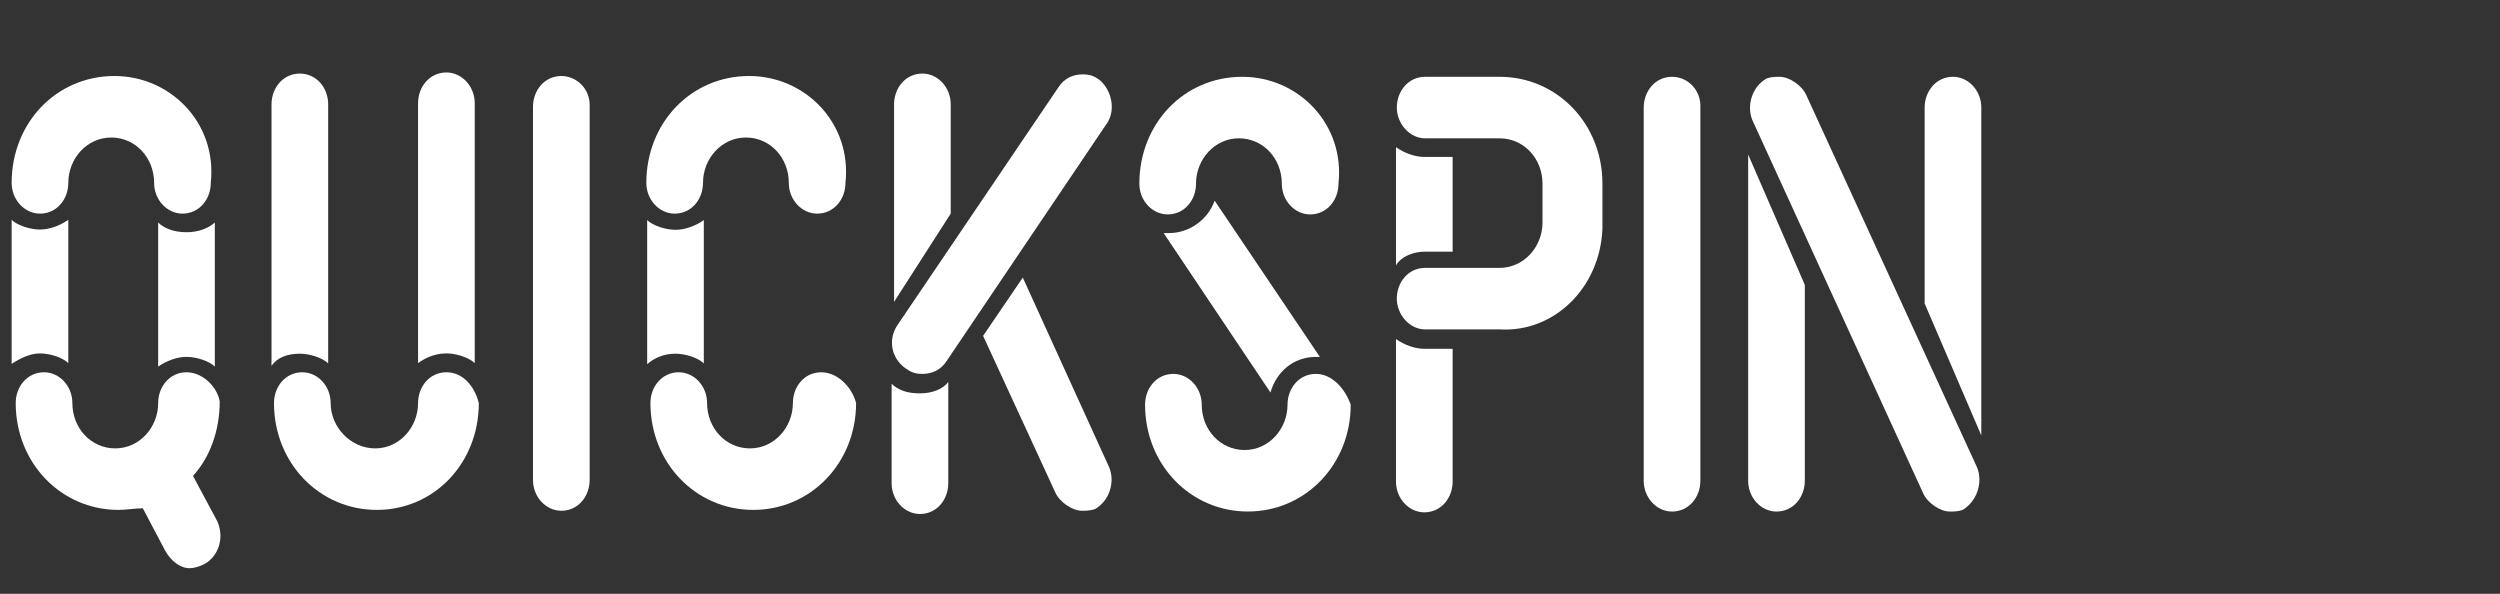
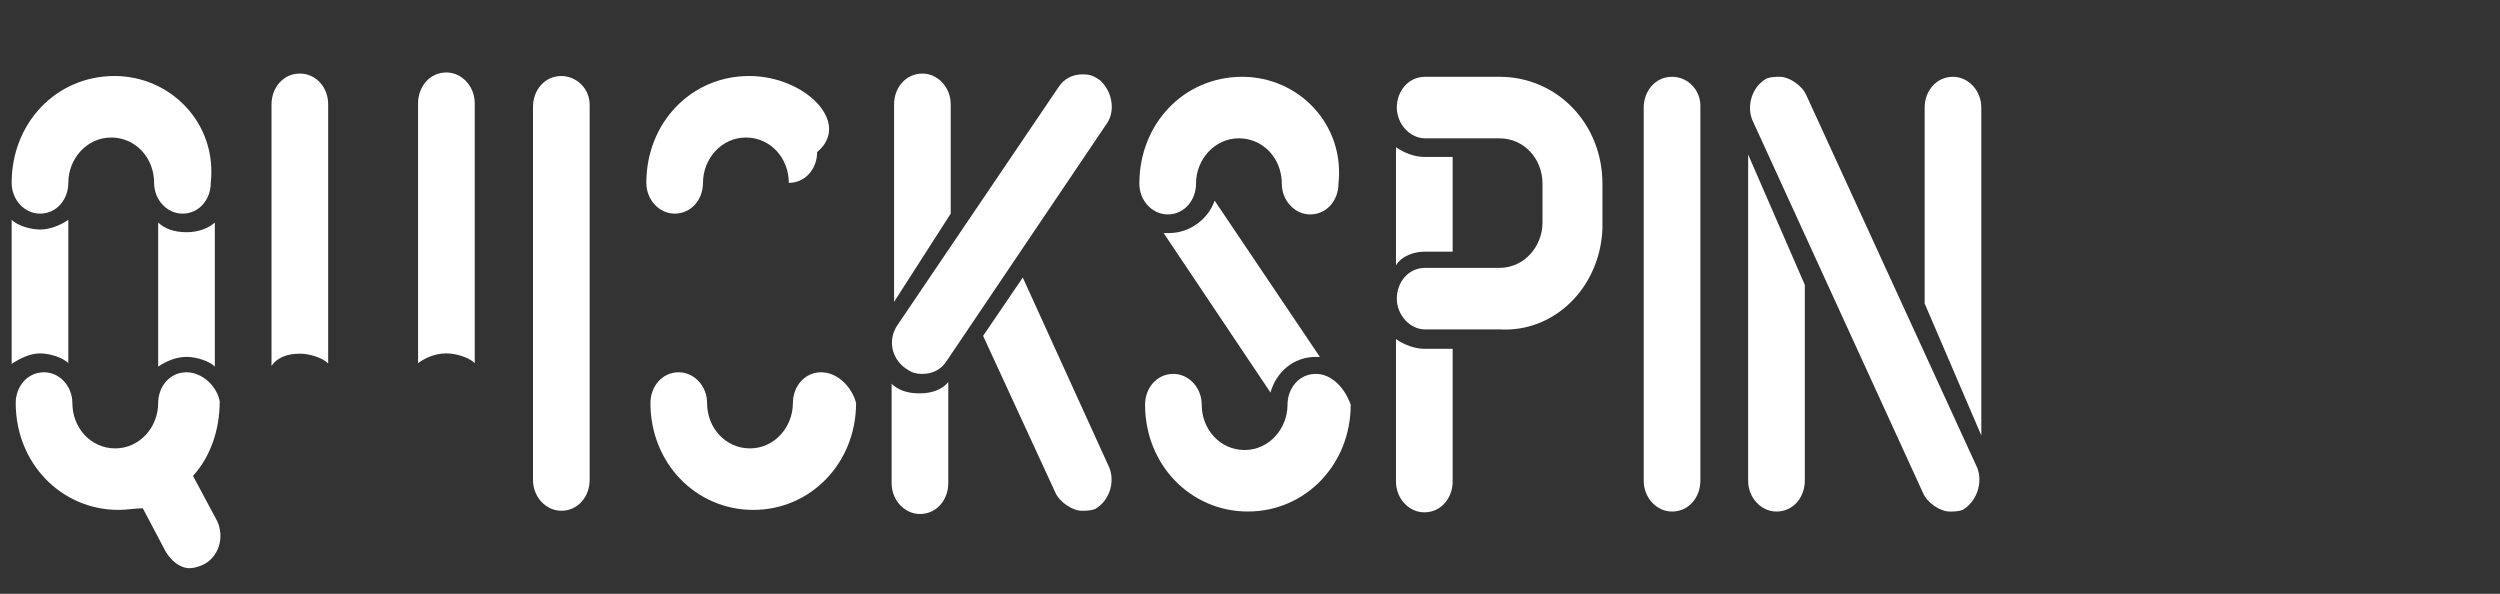
<svg xmlns="http://www.w3.org/2000/svg" version="1.1" id="Layer_1" x="0px" y="0px" viewBox="0 0 7272.1 1727.2" style="enable-background:new 0 0 7272.1 1727.2;" xml:space="preserve">
  <rect x="0" y="0" width="7272.1" height="1727.2" fill="#333333" stroke="none" />
  <path id="Fill-1_1_" style="fill:#FFFFFF;" d="M3198.8,232.8c-16.5-11.8-28.3-16.5-49.5-16.5c-28.3,0-54.2,11.8-70.6,37.7  l-468.6,692.3c-28.3,42.4-16.5,96.5,23.5,124.8c16.5,11.8,28.3,16.5,49.5,16.5c28.3,0,54.2-11.8,70.6-37.7l468.6-694.7  C3245.9,315.3,3231.8,261.1,3198.8,232.8" />
  <path id="Fill-3" style="fill:#FFFFFF;" d="M5751.5,1360.8L5254.6,277.6c-11.8-28.3-49.5-54.2-77.7-54.2c-11.8,0-23.5,0-37.7,4.7  c-42.4,23.5-58.9,77.7-42.4,120.1l496.9,1085.6c11.8,28.3,49.5,54.2,77.7,54.2c11.8,0,23.5,0,37.7-4.7  C5751.5,1457.4,5768,1403.2,5751.5,1360.8" />
  <path id="Fill-5" style="fill:#FFFFFF;" d="M4661.2,666.1c0-4.7,0-11.8,0-11.8V546c0-4.7,0-4.7,0-11.8l0,0  c0-174.3-131.9-310.8-299.1-310.8l0,0l0,0h-216.6c-49.5,0-82.4,42.4-82.4,89.5s37.7,89.5,82.4,89.5h216.6l0,0l0,0  c70.6,0,124.8,58.9,124.8,131.9c0,4.7,0,4.7,0,11.8l0,0v96.5v4.7c0,70.6-54.2,131.9-124.8,131.9l0,0l0,0h-216.6  c-49.5,0-82.4,42.4-82.4,89.5c0,47.1,37.7,89.5,82.4,89.5h216.6l0,0l0,0C4522.3,967.5,4654.1,835.7,4661.2,666.1" />
  <path id="Fill-6_1_" style="fill:#FFFFFF;" d="M3613.3,223.4c-169.5,0-299.1,136.6-299.1,310.8c0,49.5,37.7,89.5,82.4,89.5  c49.5,0,82.4-42.4,82.4-89.5c0-70.6,54.2-131.9,124.8-131.9c70.6,0,124.8,58.9,124.8,131.9c0,49.5,37.7,89.5,82.4,89.5  c49.5,0,82.4-42.4,82.4-89.5C3912.3,362.3,3778.1,223.4,3613.3,223.4" />
  <path id="Fill-7" style="fill:#FFFFFF;" d="M3827.6,1087.6c-49.5,0-82.4,42.4-82.4,89.5c0,70.6-54.2,131.9-124.8,131.9  c-70.6,0-124.8-58.9-124.8-131.9c0-49.5-37.7-89.5-82.4-89.5c-49.5,0-82.4,42.4-82.4,89.5c0,174.3,131.9,310.8,299.1,310.8  c167.2,0,299.1-136.6,299.1-310.8C3912.3,1130,3874.7,1087.6,3827.6,1087.6" />
  <path id="Fill-9" style="fill:#FFFFFF;" d="M333,221.1c-169.5,0-299.1,136.6-299.1,310.8c0,49.5,37.7,89.5,82.4,89.5  c49.5,0,82.4-42.4,82.4-89.5c0-70.6,54.2-131.9,124.8-131.9s124.8,58.9,124.8,131.9c0,49.5,37.7,89.5,82.4,89.5  c49.5,0,82.4-42.4,82.4-89.5C632,357.6,495.5,221.1,333,221.1" />
  <path id="Fill-10_1_" style="fill:#FFFFFF;" d="M542.5,1082.9c-49.5,0-82.4,42.4-82.4,89.5c0,70.6-54.2,131.9-124.8,131.9  s-124.8-58.9-124.8-131.9c0-49.5-37.7-89.5-82.4-89.5c-49.5,0-82.4,42.4-82.4,89.5c0,174.3,131.9,310.8,299.1,310.8  c23.5,0,49.5-4.7,70.6-4.7l65.9,124.8c16.5,28.3,42.4,49.5,70.6,49.5l0,0c11.8,0,28.3-4.7,42.4-11.8c42.4-23.5,58.9-77.7,37.7-124.8  l-70.6-131.9c49.5-54.2,77.7-131.9,77.7-216.6C632,1125.3,589.6,1082.9,542.5,1082.9" />
  <path id="Fill-12_1_" style="fill:#FFFFFF;" d="M2388.8,1082.9c-49.5,0-82.4,42.4-82.4,89.5c0,70.6-54.2,131.9-124.8,131.9  s-124.8-58.9-124.8-131.9c0-49.5-37.7-89.5-82.4-89.5c-49.5,0-82.4,42.4-82.4,89.5c0,174.3,131.9,310.8,299.1,310.8  s299.1-136.6,299.1-310.8C2478.2,1125.3,2435.9,1082.9,2388.8,1082.9" />
-   <path id="Fill-13" style="fill:#FFFFFF;" d="M1298.5,1082.9c-49.5,0-82.4,42.4-82.4,89.5c0,70.6-54.2,131.9-124.8,131.9  c-70.6,0-129.5-61.2-129.5-131.9c0-49.5-37.7-89.5-82.4-89.5c-49.5,0-82.4,42.4-82.4,89.5c0,174.3,131.9,310.8,299.1,310.8  s296.7-136.6,296.7-310.8C1380.9,1125.3,1347.9,1082.9,1298.5,1082.9" />
-   <path id="Fill-14" style="fill:#FFFFFF;" d="M2179.2,221.1c-169.5,0-299.1,136.6-299.1,310.8c0,49.5,37.7,89.5,82.4,89.5  c49.5,0,82.4-42.4,82.4-89.5c0-70.6,54.2-131.9,124.8-131.9c70.6,0,124.8,58.9,124.8,131.9c0,49.5,37.7,89.5,82.4,89.5  c49.5,0,82.4-42.4,82.4-89.5C2478.2,357.6,2341.7,221.1,2179.2,221.1" />
+   <path id="Fill-14" style="fill:#FFFFFF;" d="M2179.2,221.1c-169.5,0-299.1,136.6-299.1,310.8c0,49.5,37.7,89.5,82.4,89.5  c49.5,0,82.4-42.4,82.4-89.5c0-70.6,54.2-131.9,124.8-131.9c70.6,0,124.8,58.9,124.8,131.9c49.5,0,82.4-42.4,82.4-89.5C2478.2,357.6,2341.7,221.1,2179.2,221.1" />
  <path id="Fill-15" style="fill:#FFFFFF;" d="M3401.3,677.9c-4.7,0-11.8,0-16.5,0l310.8,463.9c16.5-58.9,65.9-103.6,131.9-103.6  c4.7,0,4.7,0,11.8,0l-306.1-454.5C3514.4,637.9,3460.2,677.9,3401.3,677.9" />
  <path id="Fill-16" style="fill:#FFFFFF;" d="M2765.5,621.4V303.5c0-49.5-37.7-89.5-82.4-89.5c-49.5,0-82.4,42.4-82.4,89.5v574.6  L2765.5,621.4" />
-   <path id="Fill-17" style="fill:#FFFFFF;" d="M1964.9,1028.8c28.3,0,65.9,11.8,82.4,28.3V640.2c-23.5,16.5-54.2,28.3-82.4,28.3  s-65.9-11.8-82.4-28.3v419.2C1903.7,1040.5,1931.9,1028.8,1964.9,1028.8" />
  <path id="Fill-18" style="fill:#FFFFFF;" d="M5763.3,1266.6V312.9c0-49.5-37.7-89.5-82.4-89.5c-49.5,0-82.4,42.4-82.4,89.5v569.9  L5763.3,1266.6" />
  <path id="Fill-19" style="fill:#FFFFFF;" d="M4143.1,732.1h82.4V456.5h-82.4c-28.3,0-58.9-11.8-82.4-28.3v343.8  C4077.2,743.8,4114.9,732.1,4143.1,732.1" />
  <path id="Fill-20" style="fill:#FFFFFF;" d="M4863.7,223.4c-49.5,0-82.4,42.4-82.4,89.5v1085.6c0,49.5,37.7,89.5,82.4,89.5  c49.5,0,82.4-42.4,82.4-89.5V312.9C4948.5,263.4,4910.8,223.4,4863.7,223.4" />
  <path id="Fill-21" style="fill:#FFFFFF;" d="M2676,1144.2c-28.3,0-54.2-4.7-77.7-23.5l-4.7-4.7v289.6c0,49.5,37.7,89.5,82.4,89.5  c49.5,0,82.4-42.4,82.4-89.5v-294.4C2742,1132.4,2711.4,1144.2,2676,1144.2" />
  <path id="Fill-22" style="fill:#FFFFFF;" d="M1632.8,221.1c-49.5,0-82.4,42.4-82.4,89.5v1085.6c0,49.5,37.7,89.5,82.4,89.5  c49.5,0,82.4-42.4,82.4-89.5V310.5C1717.6,256.4,1675.2,221.1,1632.8,221.1" />
  <path id="Fill-23" style="fill:#FFFFFF;" d="M2975.1,807.4L2859.7,977l209.6,454.5c11.8,28.3,49.5,54.2,77.7,54.2  c11.8,0,23.5,0,37.7-4.7c42.4-23.5,58.9-77.7,42.4-120.1L2975.1,807.4" />
  <path id="Fill-24" style="fill:#FFFFFF;" d="M5085.1,449.5v949c0,49.5,37.7,89.5,82.4,89.5c49.5,0,82.4-42.4,82.4-89.5V828.6  L5085.1,449.5" />
  <path id="Fill-25" style="fill:#FFFFFF;" d="M4143.1,1014.6c-28.3,0-58.9-11.8-82.4-28.3v414.5c0,49.5,37.7,89.5,82.4,89.5  c49.5,0,82.4-42.4,82.4-89.5v-386.2H4143.1" />
  <path id="Fill-26" style="fill:#FFFFFF;" d="M872.2,1028.8c28.3,0,65.9,11.8,82.4,28.3V303.5c0-49.5-35.3-89.5-82.4-89.5  c-49.5,0-82.4,42.4-82.4,89.5v760.6C806.3,1040.5,834.6,1028.8,872.2,1028.8" />
  <g id="Group-30" transform="translate(0, 0.266)">
    <path id="Fill-27" style="fill:#FFFFFF;" d="M1298.5,1027.7c28.3,0,65.9,11.8,82.4,28.3V300c0-49.5-37.7-89.5-82.4-89.5   c-49.5,0-82.4,42.4-82.4,89.5V1056C1232.5,1044.2,1260.8,1027.7,1298.5,1027.7" />
    <path id="Fill-29" style="fill:#FFFFFF;" d="M116.3,1027.7c28.3,0,65.9,11.8,82.4,28.3V639.1c-23.5,16.5-54.2,28.3-82.4,28.3   s-65.9-11.8-82.4-28.3v419.2C55.1,1044.2,85.7,1027.7,116.3,1027.7" />
  </g>
  <path id="Fill-31" style="fill:#FFFFFF;" d="M542.5,675.5c-37.7,0-65.9-11.8-82.4-28.3v419.2c23.5-16.5,54.2-28.3,82.4-28.3  s65.9,11.8,82.4,28.3V647.3C606.1,663.8,577.9,675.5,542.5,675.5" />
</svg>